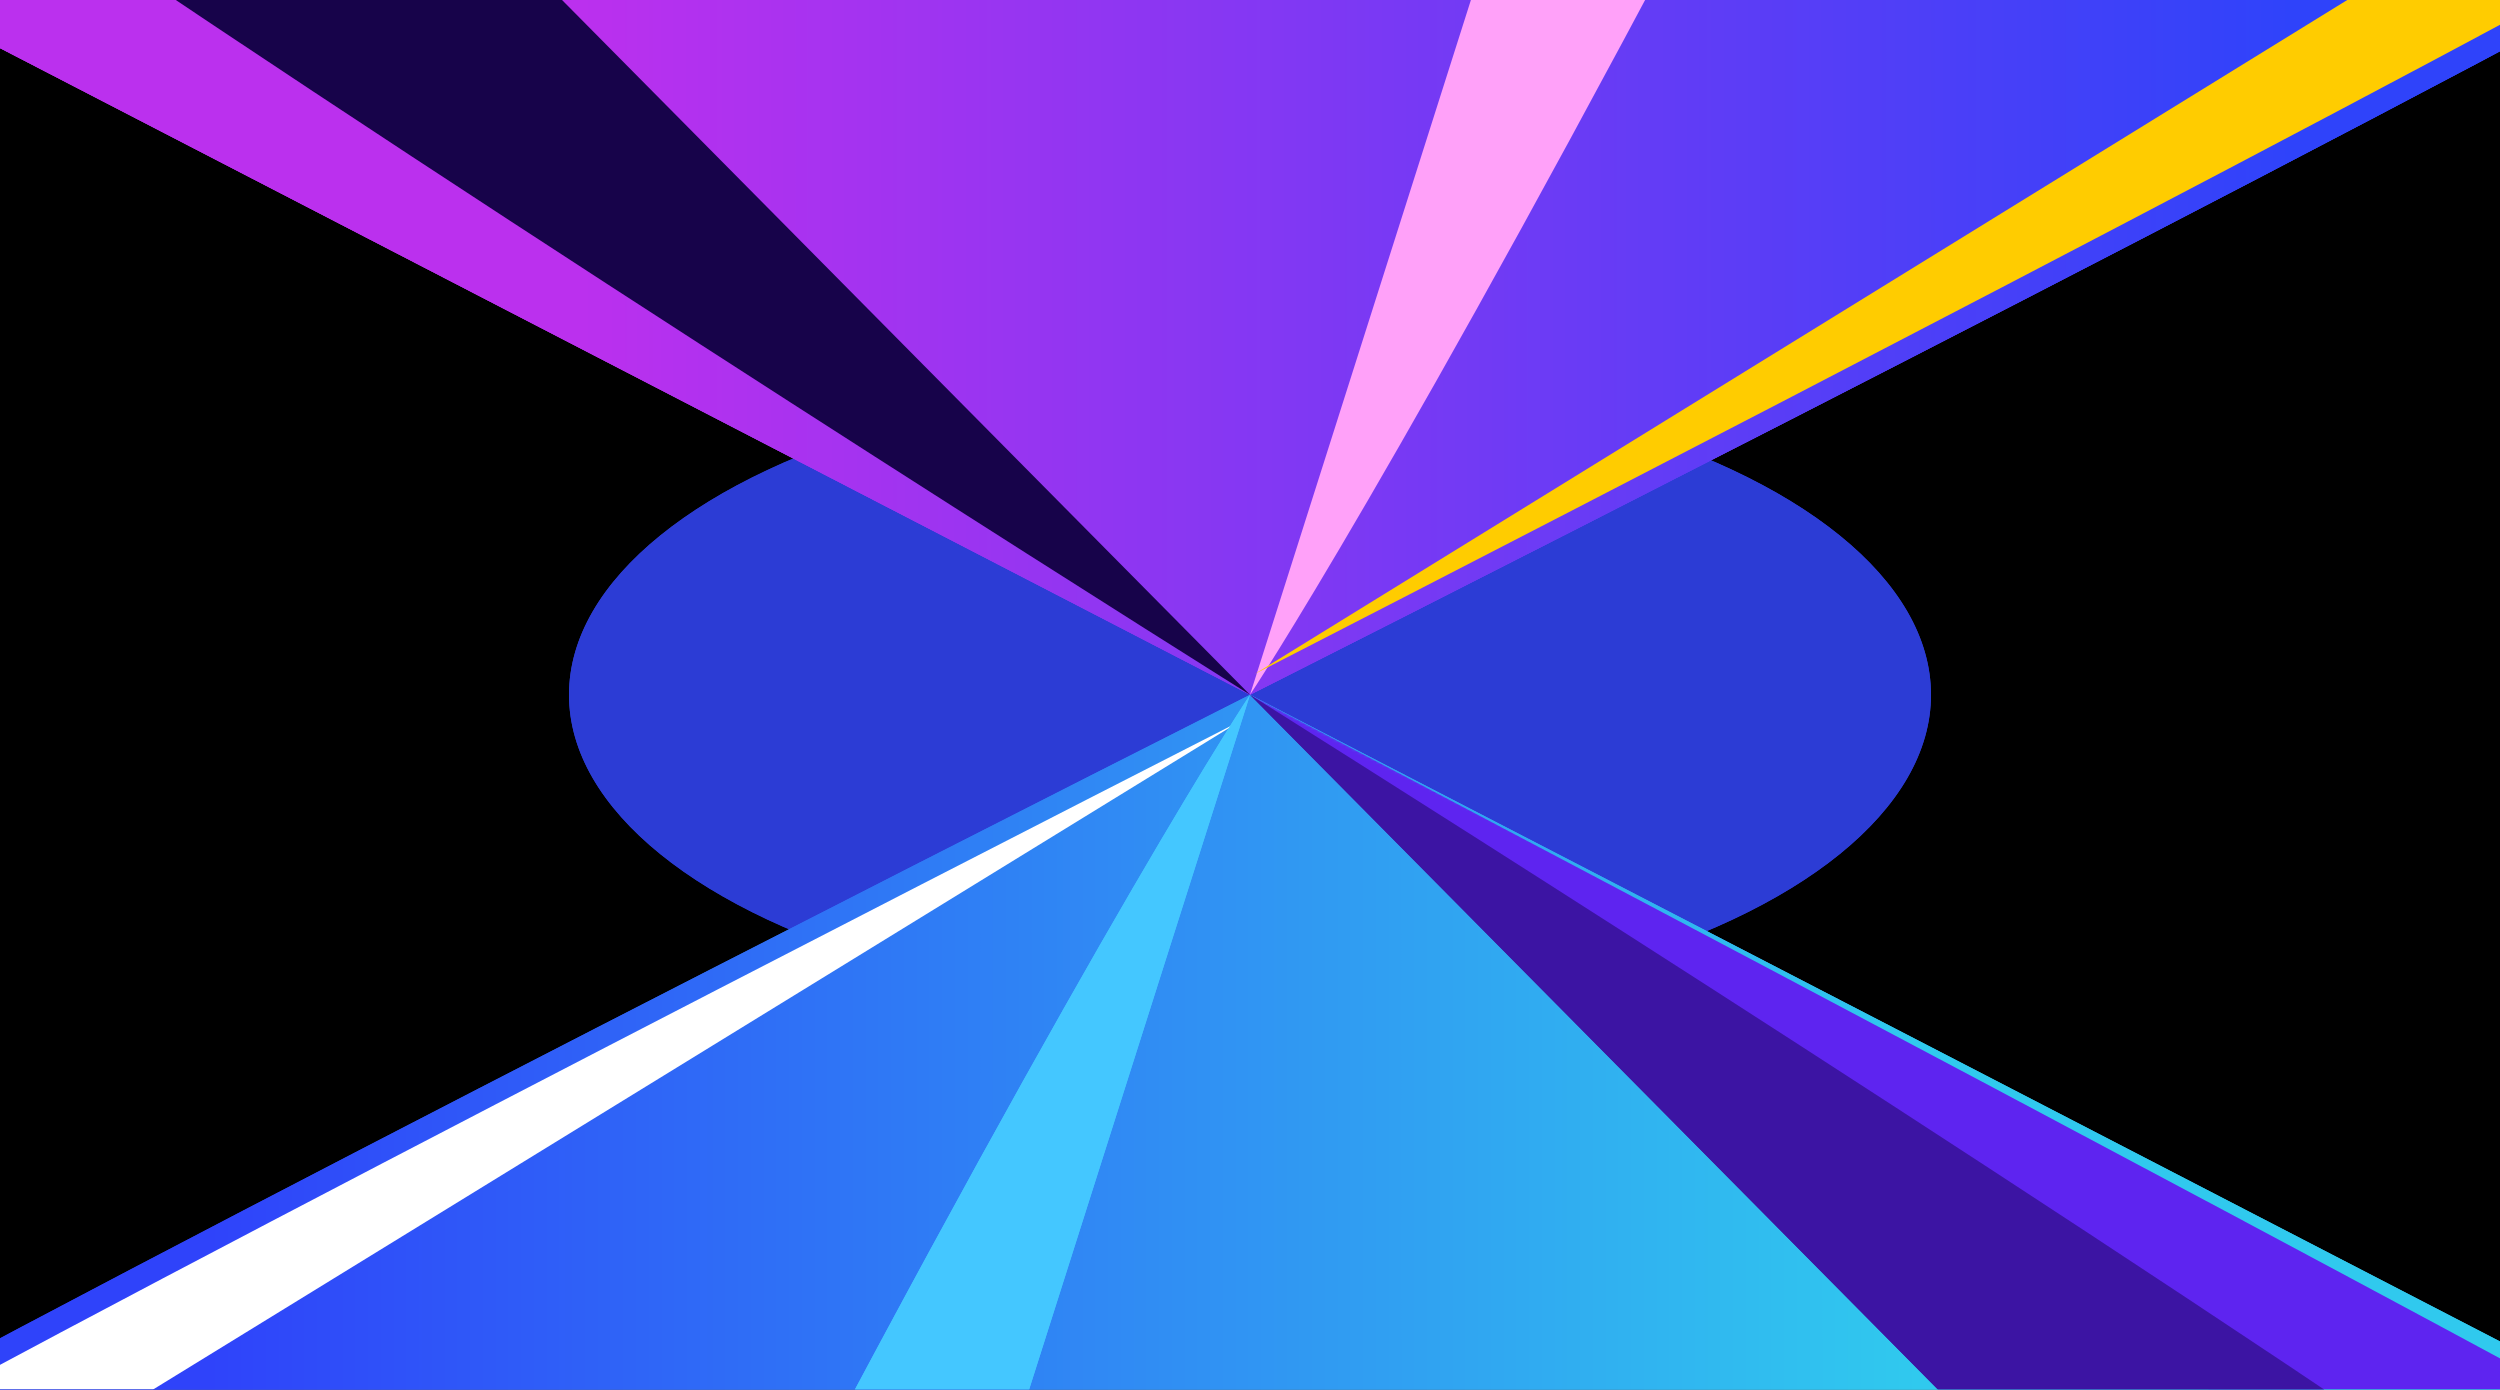
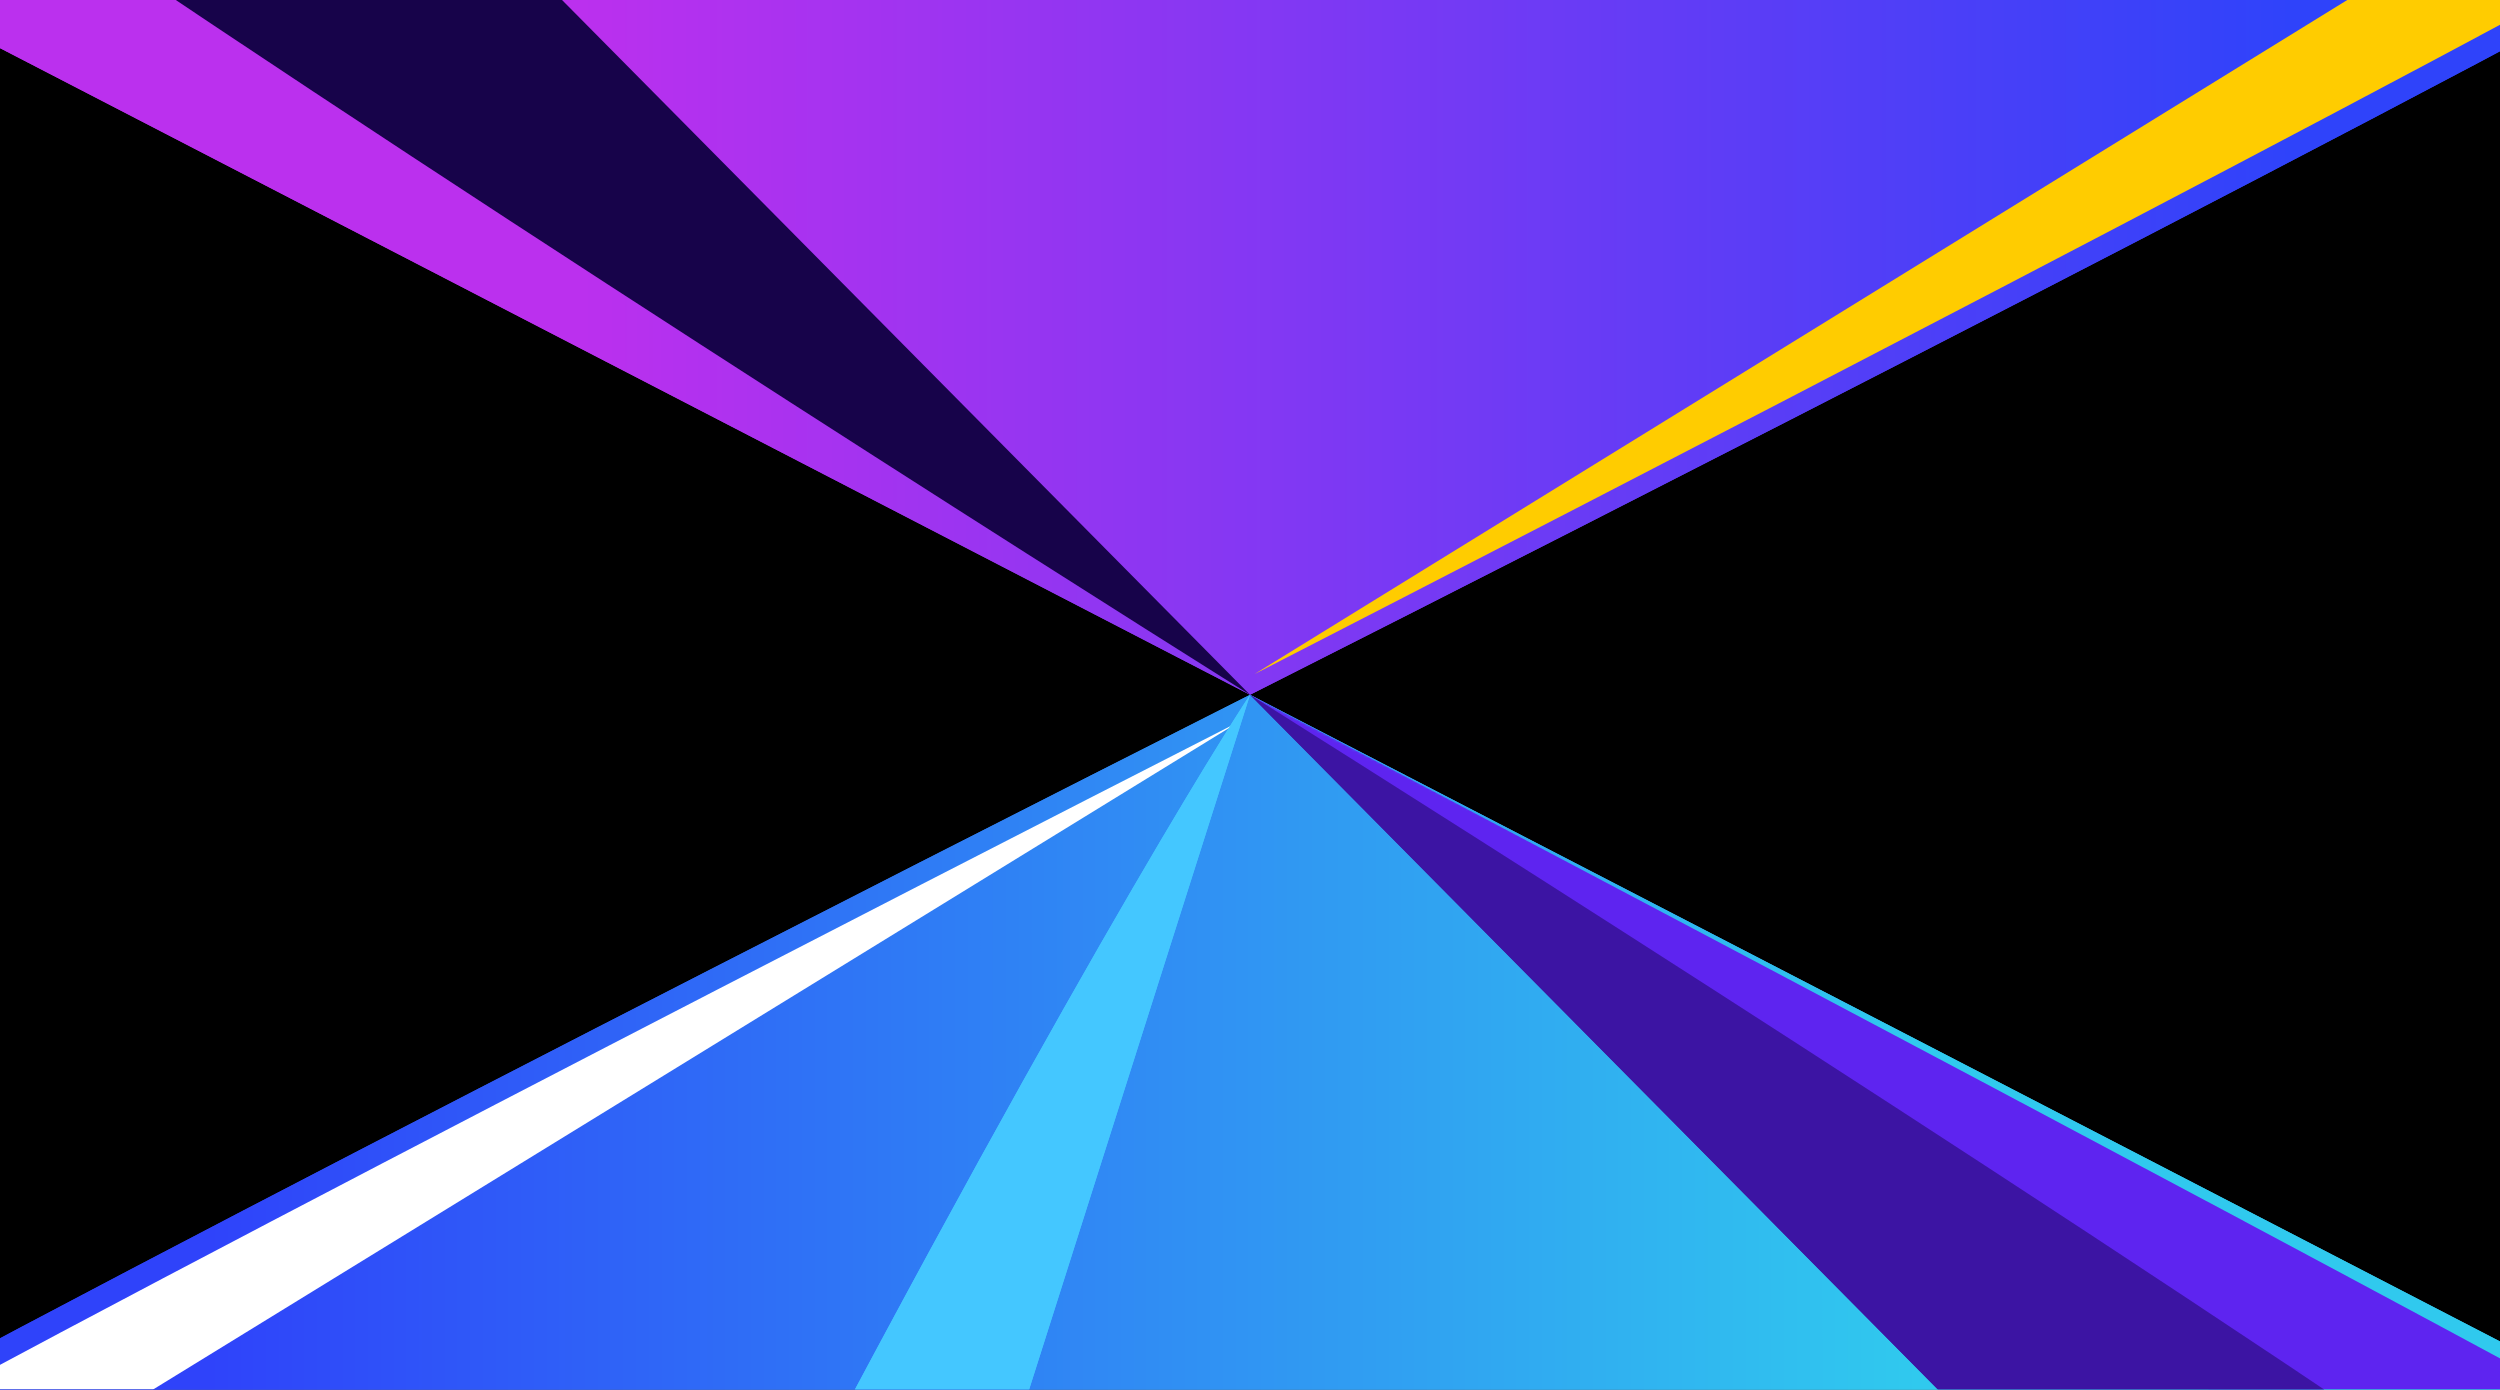
<svg xmlns="http://www.w3.org/2000/svg" width="806" height="448" viewBox="0 0 806 448" fill="none">
  <g clip-path="url(#clip0_11205_71123)">
    <rect width="806" height="448" transform="matrix(-1 0 0 1 806 0)" fill="black" />
    <g filter="url(#filter0_f_11205_71123)">
-       <ellipse cx="403" cy="224.002" rx="219.55" ry="102.709" fill="#2C3CD5" />
-     </g>
+       </g>
    <g filter="url(#filter1_f_11205_71123)">
-       <ellipse cx="403" cy="224.002" rx="219.55" ry="102.709" fill="#2C3CD5" />
-     </g>
+       </g>
    <path d="M403 224.002C403 224.002 90.639 381.706 -54.27 460.559H860.269L403 224.002Z" fill="url(#paint0_linear_11205_71123)" />
    <path d="M403 224.002C403 224.002 90.639 381.706 -54.27 460.559H860.269L403 224.002Z" fill="url(#paint1_linear_11205_71123)" />
    <g filter="url(#filter2_f_11205_71123)">
      <path d="M403.001 224.002C403.001 224.002 603.377 349.642 768.063 460.559H637.238L403.001 224.002Z" fill="#3C14A3" />
    </g>
    <g filter="url(#filter3_f_11205_71123)">
      <path d="M403.001 223.999C403.001 223.999 354.628 296.617 244.082 507.629L312.82 507.629L403.001 223.999Z" fill="#44C7FF" />
    </g>
    <mask id="mask0_11205_71123" style="mask-type:alpha" maskUnits="userSpaceOnUse" x="-55" y="223" width="916" height="238">
      <path d="M403 223.998C403 223.998 90.639 381.702 -54.27 460.555H860.269L403 223.998Z" fill="url(#paint2_linear_11205_71123)" />
    </mask>
    <g mask="url(#mask0_11205_71123)">
      <g filter="url(#filter4_f_11205_71123)">
        <path d="M399.906 232.459C399.906 232.459 96.988 386.906 -38.086 460.555H28.886L399.906 232.459Z" fill="white" />
      </g>
      <g filter="url(#filter5_f_11205_71123)">
        <path d="M403.001 223.998C403.001 223.998 702.884 381.702 847.793 460.555L729.445 460.555L403.001 223.998Z" fill="#5E24F0" />
      </g>
      <g filter="url(#filter6_f_11205_71123)">
        <path d="M403.002 223.998C403.002 223.998 603.378 349.638 768.064 460.555H637.239L403.002 223.998Z" fill="#3C14A3" />
      </g>
      <g filter="url(#filter7_f_11205_71123)">
        <path d="M403.001 223.999C403.001 223.999 354.628 296.617 244.082 507.629L312.82 507.629L403.001 223.999Z" fill="#44C7FF" />
      </g>
    </g>
    <path d="M403 223.998C403 223.998 715.361 66.294 860.27 -12.559H-54.269L403 223.998Z" fill="url(#paint3_linear_11205_71123)" />
    <path d="M403 223.998C403 223.998 715.361 66.294 860.27 -12.559H-54.269L403 223.998Z" fill="url(#paint4_linear_11205_71123)" />
-     <path d="M403 223.998C403 223.998 715.361 66.294 860.27 -12.559H-54.269L403 223.998Z" fill="url(#paint5_linear_11205_71123)" />
+     <path d="M403 223.998H-54.269L403 223.998Z" fill="url(#paint5_linear_11205_71123)" />
    <g filter="url(#filter8_f_11205_71123)">
      <path d="M402.999 223.998C402.999 223.998 202.623 98.358 37.937 -12.559H168.762L402.999 223.998Z" fill="#17034A" />
    </g>
    <g filter="url(#filter9_f_11205_71123)">
-       <path d="M402.999 224.001C402.999 224.001 451.372 151.383 561.918 -59.629L493.18 -59.629L402.999 224.001Z" fill="#FFA1F9" />
-     </g>
+       </g>
    <g filter="url(#filter10_f_11205_71123)">
      <path d="M404.444 217.331C404.444 217.331 709.013 61.09 844.087 -12.559H777.115L404.444 217.331Z" fill="#FFCC00" />
    </g>
  </g>
  <defs>
    <filter id="filter0_f_11205_71123" x="-97.651" y="-159.807" width="1001.3" height="767.618" filterUnits="userSpaceOnUse" color-interpolation-filters="sRGB">
      <feFlood flood-opacity="0" result="BackgroundImageFix" />
      <feBlend mode="normal" in="SourceGraphic" in2="BackgroundImageFix" result="shape" />
      <feGaussianBlur stdDeviation="140.55" result="effect1_foregroundBlur_11205_71123" />
    </filter>
    <filter id="filter1_f_11205_71123" x="-97.651" y="-159.807" width="1001.3" height="767.618" filterUnits="userSpaceOnUse" color-interpolation-filters="sRGB">
      <feFlood flood-opacity="0" result="BackgroundImageFix" />
      <feBlend mode="normal" in="SourceGraphic" in2="BackgroundImageFix" result="shape" />
      <feGaussianBlur stdDeviation="140.55" result="effect1_foregroundBlur_11205_71123" />
    </filter>
    <filter id="filter2_f_11205_71123" x="379.801" y="200.8" width="411.463" height="282.959" filterUnits="userSpaceOnUse" color-interpolation-filters="sRGB">
      <feFlood flood-opacity="0" result="BackgroundImageFix" />
      <feBlend mode="normal" in="SourceGraphic" in2="BackgroundImageFix" result="shape" />
      <feGaussianBlur stdDeviation="11.6" result="effect1_foregroundBlur_11205_71123" />
    </filter>
    <filter id="filter3_f_11205_71123" x="220.882" y="200.8" width="205.319" height="330.029" filterUnits="userSpaceOnUse" color-interpolation-filters="sRGB">
      <feFlood flood-opacity="0" result="BackgroundImageFix" />
      <feBlend mode="normal" in="SourceGraphic" in2="BackgroundImageFix" result="shape" />
      <feGaussianBlur stdDeviation="11.6" result="effect1_foregroundBlur_11205_71123" />
    </filter>
    <filter id="filter4_f_11205_71123" x="-54.086" y="216.461" width="469.992" height="260.094" filterUnits="userSpaceOnUse" color-interpolation-filters="sRGB">
      <feFlood flood-opacity="0" result="BackgroundImageFix" />
      <feBlend mode="normal" in="SourceGraphic" in2="BackgroundImageFix" result="shape" />
      <feGaussianBlur stdDeviation="8" result="effect1_foregroundBlur_11205_71123" />
    </filter>
    <filter id="filter5_f_11205_71123" x="387.001" y="207.996" width="476.792" height="268.559" filterUnits="userSpaceOnUse" color-interpolation-filters="sRGB">
      <feFlood flood-opacity="0" result="BackgroundImageFix" />
      <feBlend mode="normal" in="SourceGraphic" in2="BackgroundImageFix" result="shape" />
      <feGaussianBlur stdDeviation="8" result="effect1_foregroundBlur_11205_71123" />
    </filter>
    <filter id="filter6_f_11205_71123" x="387.002" y="207.996" width="397.062" height="268.559" filterUnits="userSpaceOnUse" color-interpolation-filters="sRGB">
      <feFlood flood-opacity="0" result="BackgroundImageFix" />
      <feBlend mode="normal" in="SourceGraphic" in2="BackgroundImageFix" result="shape" />
      <feGaussianBlur stdDeviation="8" result="effect1_foregroundBlur_11205_71123" />
    </filter>
    <filter id="filter7_f_11205_71123" x="220.882" y="200.8" width="205.319" height="330.029" filterUnits="userSpaceOnUse" color-interpolation-filters="sRGB">
      <feFlood flood-opacity="0" result="BackgroundImageFix" />
      <feBlend mode="normal" in="SourceGraphic" in2="BackgroundImageFix" result="shape" />
      <feGaussianBlur stdDeviation="11.6" result="effect1_foregroundBlur_11205_71123" />
    </filter>
    <filter id="filter8_f_11205_71123" x="21.936" y="-28.559" width="397.062" height="268.559" filterUnits="userSpaceOnUse" color-interpolation-filters="sRGB">
      <feFlood flood-opacity="0" result="BackgroundImageFix" />
      <feBlend mode="normal" in="SourceGraphic" in2="BackgroundImageFix" result="shape" />
      <feGaussianBlur stdDeviation="8" result="effect1_foregroundBlur_11205_71123" />
    </filter>
    <filter id="filter9_f_11205_71123" x="394.999" y="-67.629" width="174.919" height="299.629" filterUnits="userSpaceOnUse" color-interpolation-filters="sRGB">
      <feFlood flood-opacity="0" result="BackgroundImageFix" />
      <feBlend mode="normal" in="SourceGraphic" in2="BackgroundImageFix" result="shape" />
      <feGaussianBlur stdDeviation="4" result="effect1_foregroundBlur_11205_71123" />
    </filter>
    <filter id="filter10_f_11205_71123" x="388.444" y="-28.559" width="471.643" height="261.891" filterUnits="userSpaceOnUse" color-interpolation-filters="sRGB">
      <feFlood flood-opacity="0" result="BackgroundImageFix" />
      <feBlend mode="normal" in="SourceGraphic" in2="BackgroundImageFix" result="shape" />
      <feGaussianBlur stdDeviation="8" result="effect1_foregroundBlur_11205_71123" />
    </filter>
    <linearGradient id="paint0_linear_11205_71123" x1="618.426" y1="460.559" x2="67.255" y2="460.559" gradientUnits="userSpaceOnUse">
      <stop stop-color="#30C9EE" />
      <stop offset="1" stop-color="#2F43FA" />
    </linearGradient>
    <linearGradient id="paint1_linear_11205_71123" x1="618.426" y1="460.559" x2="67.255" y2="460.559" gradientUnits="userSpaceOnUse">
      <stop stop-color="#30C9EE" />
      <stop offset="1" stop-color="#2F43FA" />
    </linearGradient>
    <linearGradient id="paint2_linear_11205_71123" x1="618.426" y1="460.555" x2="67.255" y2="460.555" gradientUnits="userSpaceOnUse">
      <stop stop-color="#30C9EE" />
      <stop offset="1" stop-color="#2F43FA" />
    </linearGradient>
    <linearGradient id="paint3_linear_11205_71123" x1="187.574" y1="-12.559" x2="738.745" y2="-12.559" gradientUnits="userSpaceOnUse">
      <stop stop-color="#BB30EE" />
      <stop offset="1" stop-color="#2F43FA" />
    </linearGradient>
    <linearGradient id="paint4_linear_11205_71123" x1="187.574" y1="-12.559" x2="738.745" y2="-12.559" gradientUnits="userSpaceOnUse">
      <stop stop-color="#BB30EE" />
      <stop offset="1" stop-color="#2F43FA" />
    </linearGradient>
    <linearGradient id="paint5_linear_11205_71123" x1="187.574" y1="-12.559" x2="738.745" y2="-12.559" gradientUnits="userSpaceOnUse">
      <stop stop-color="#BB30EE" />
      <stop offset="1" stop-color="#2F43FA" />
    </linearGradient>
    <clipPath id="clip0_11205_71123">
      <rect width="806" height="448" fill="white" transform="matrix(-1 0 0 1 806 0)" />
    </clipPath>
  </defs>
</svg>